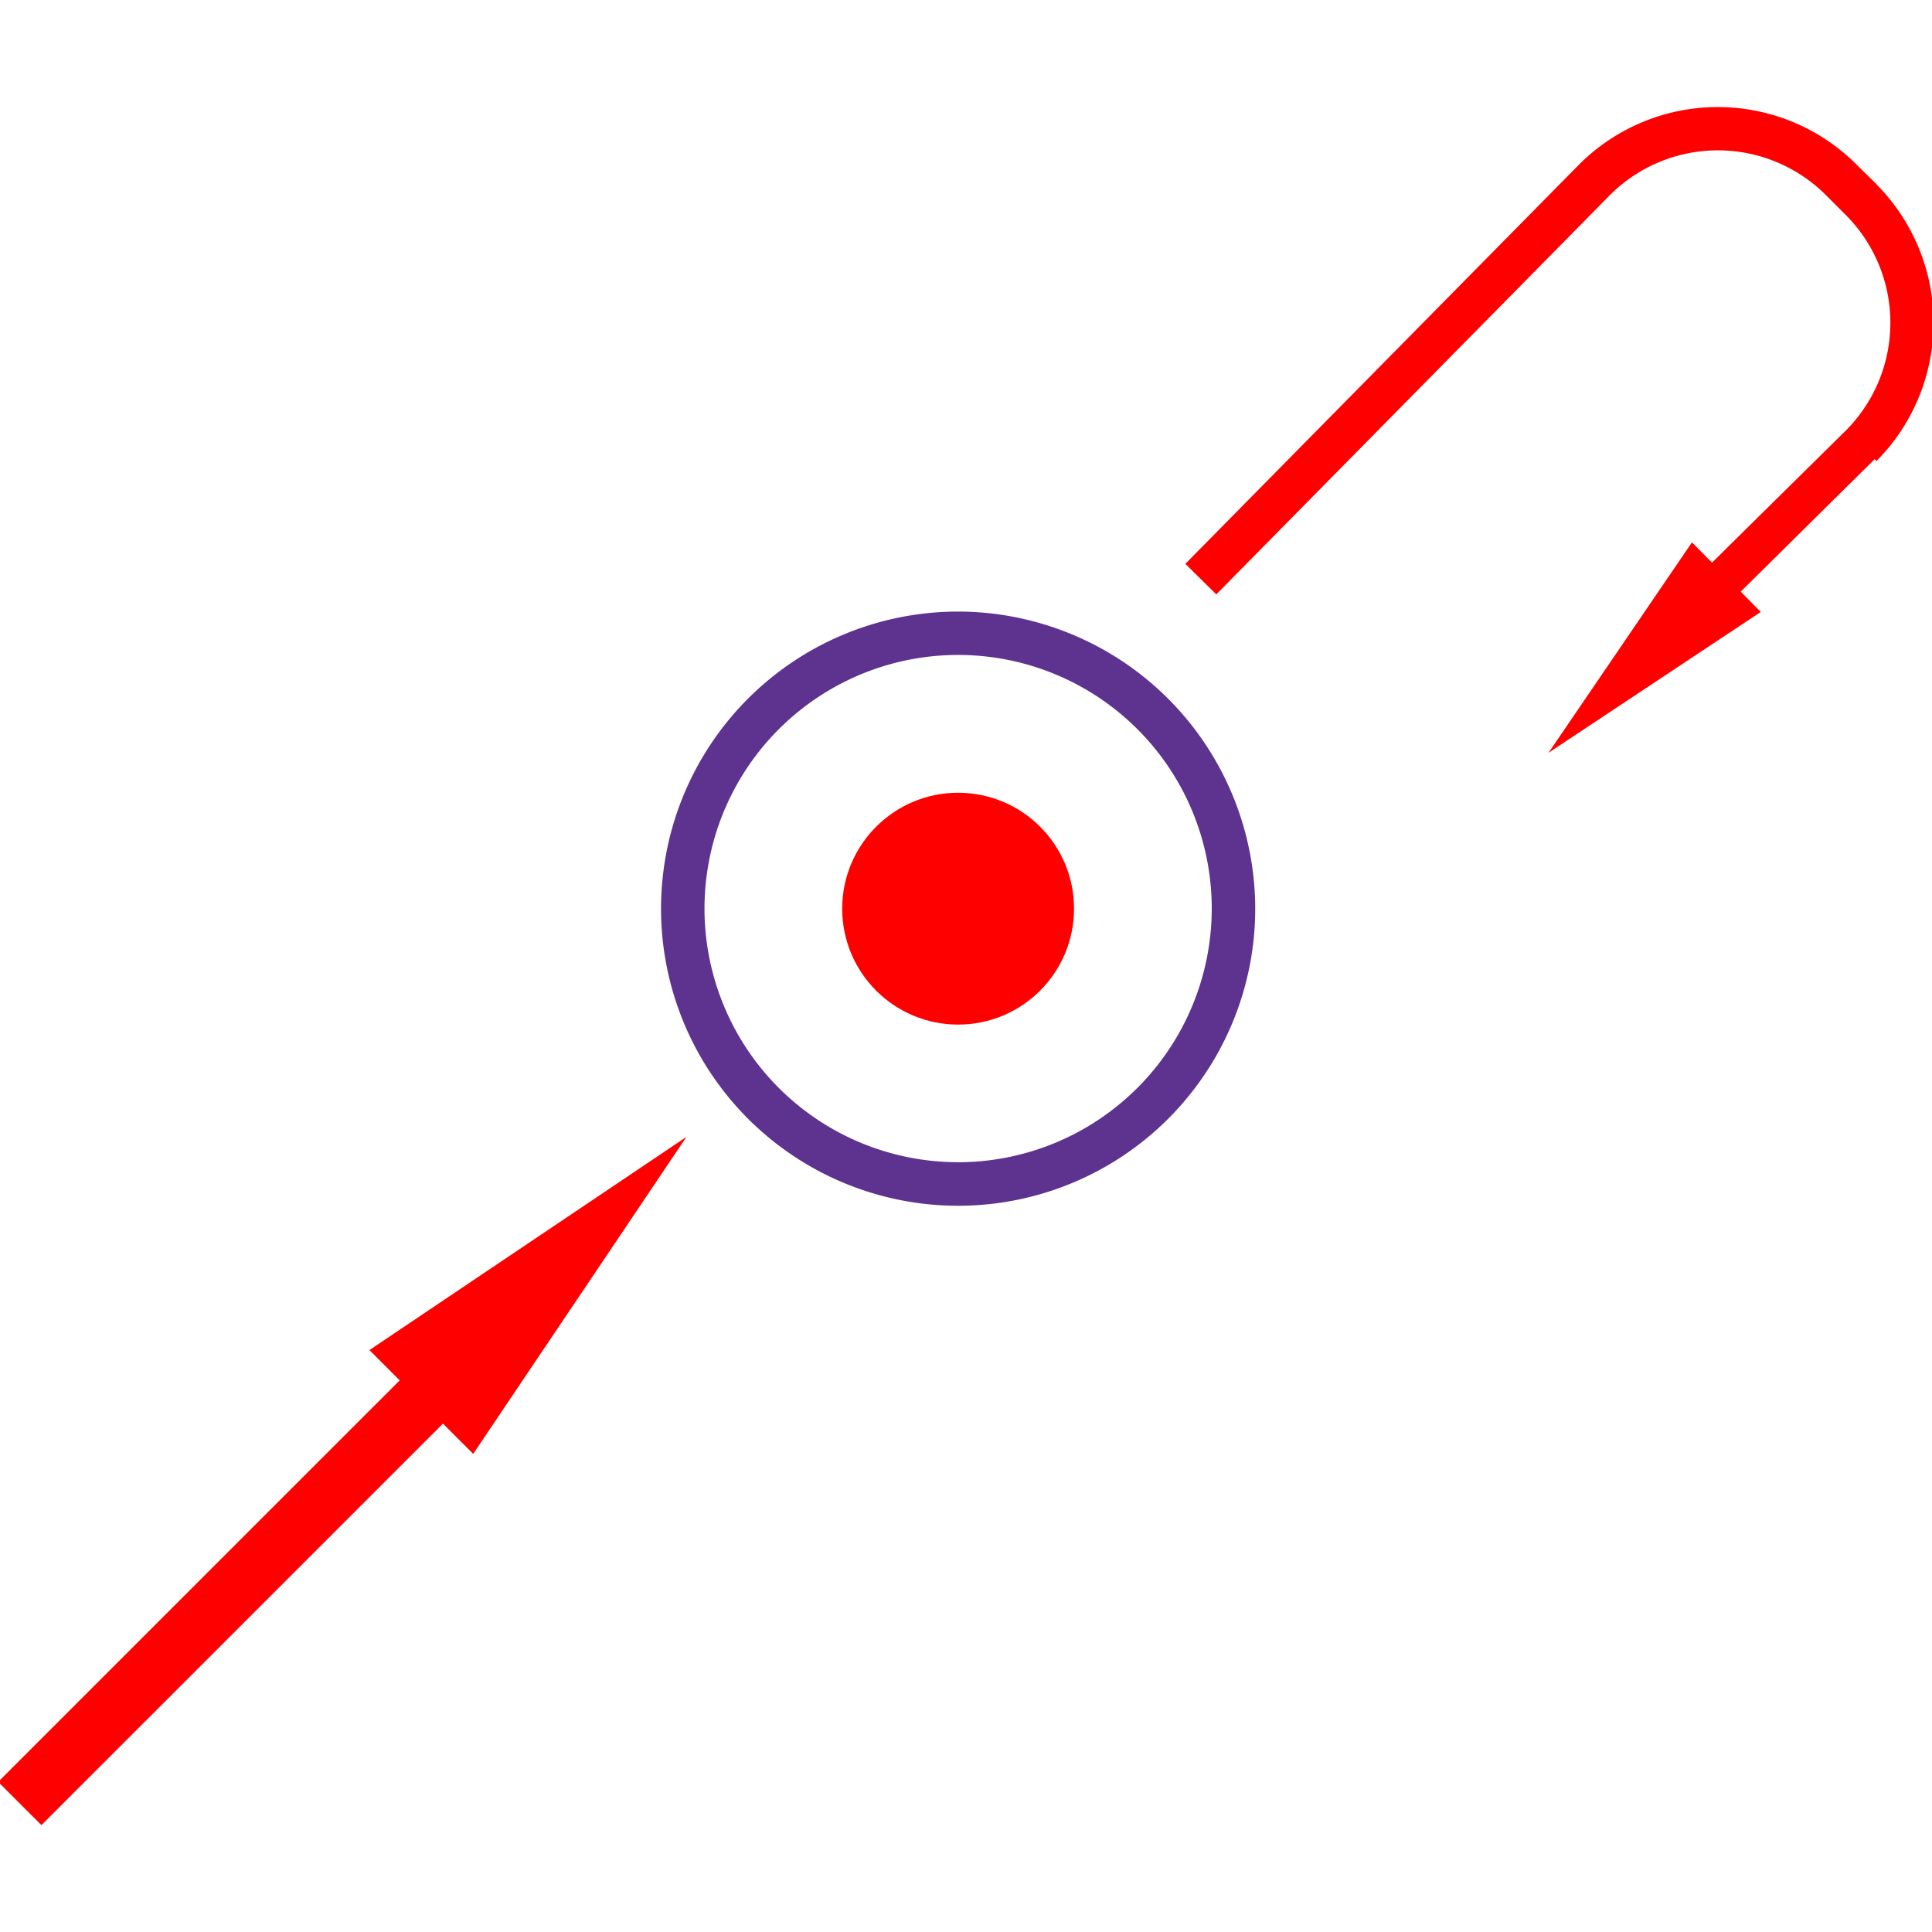
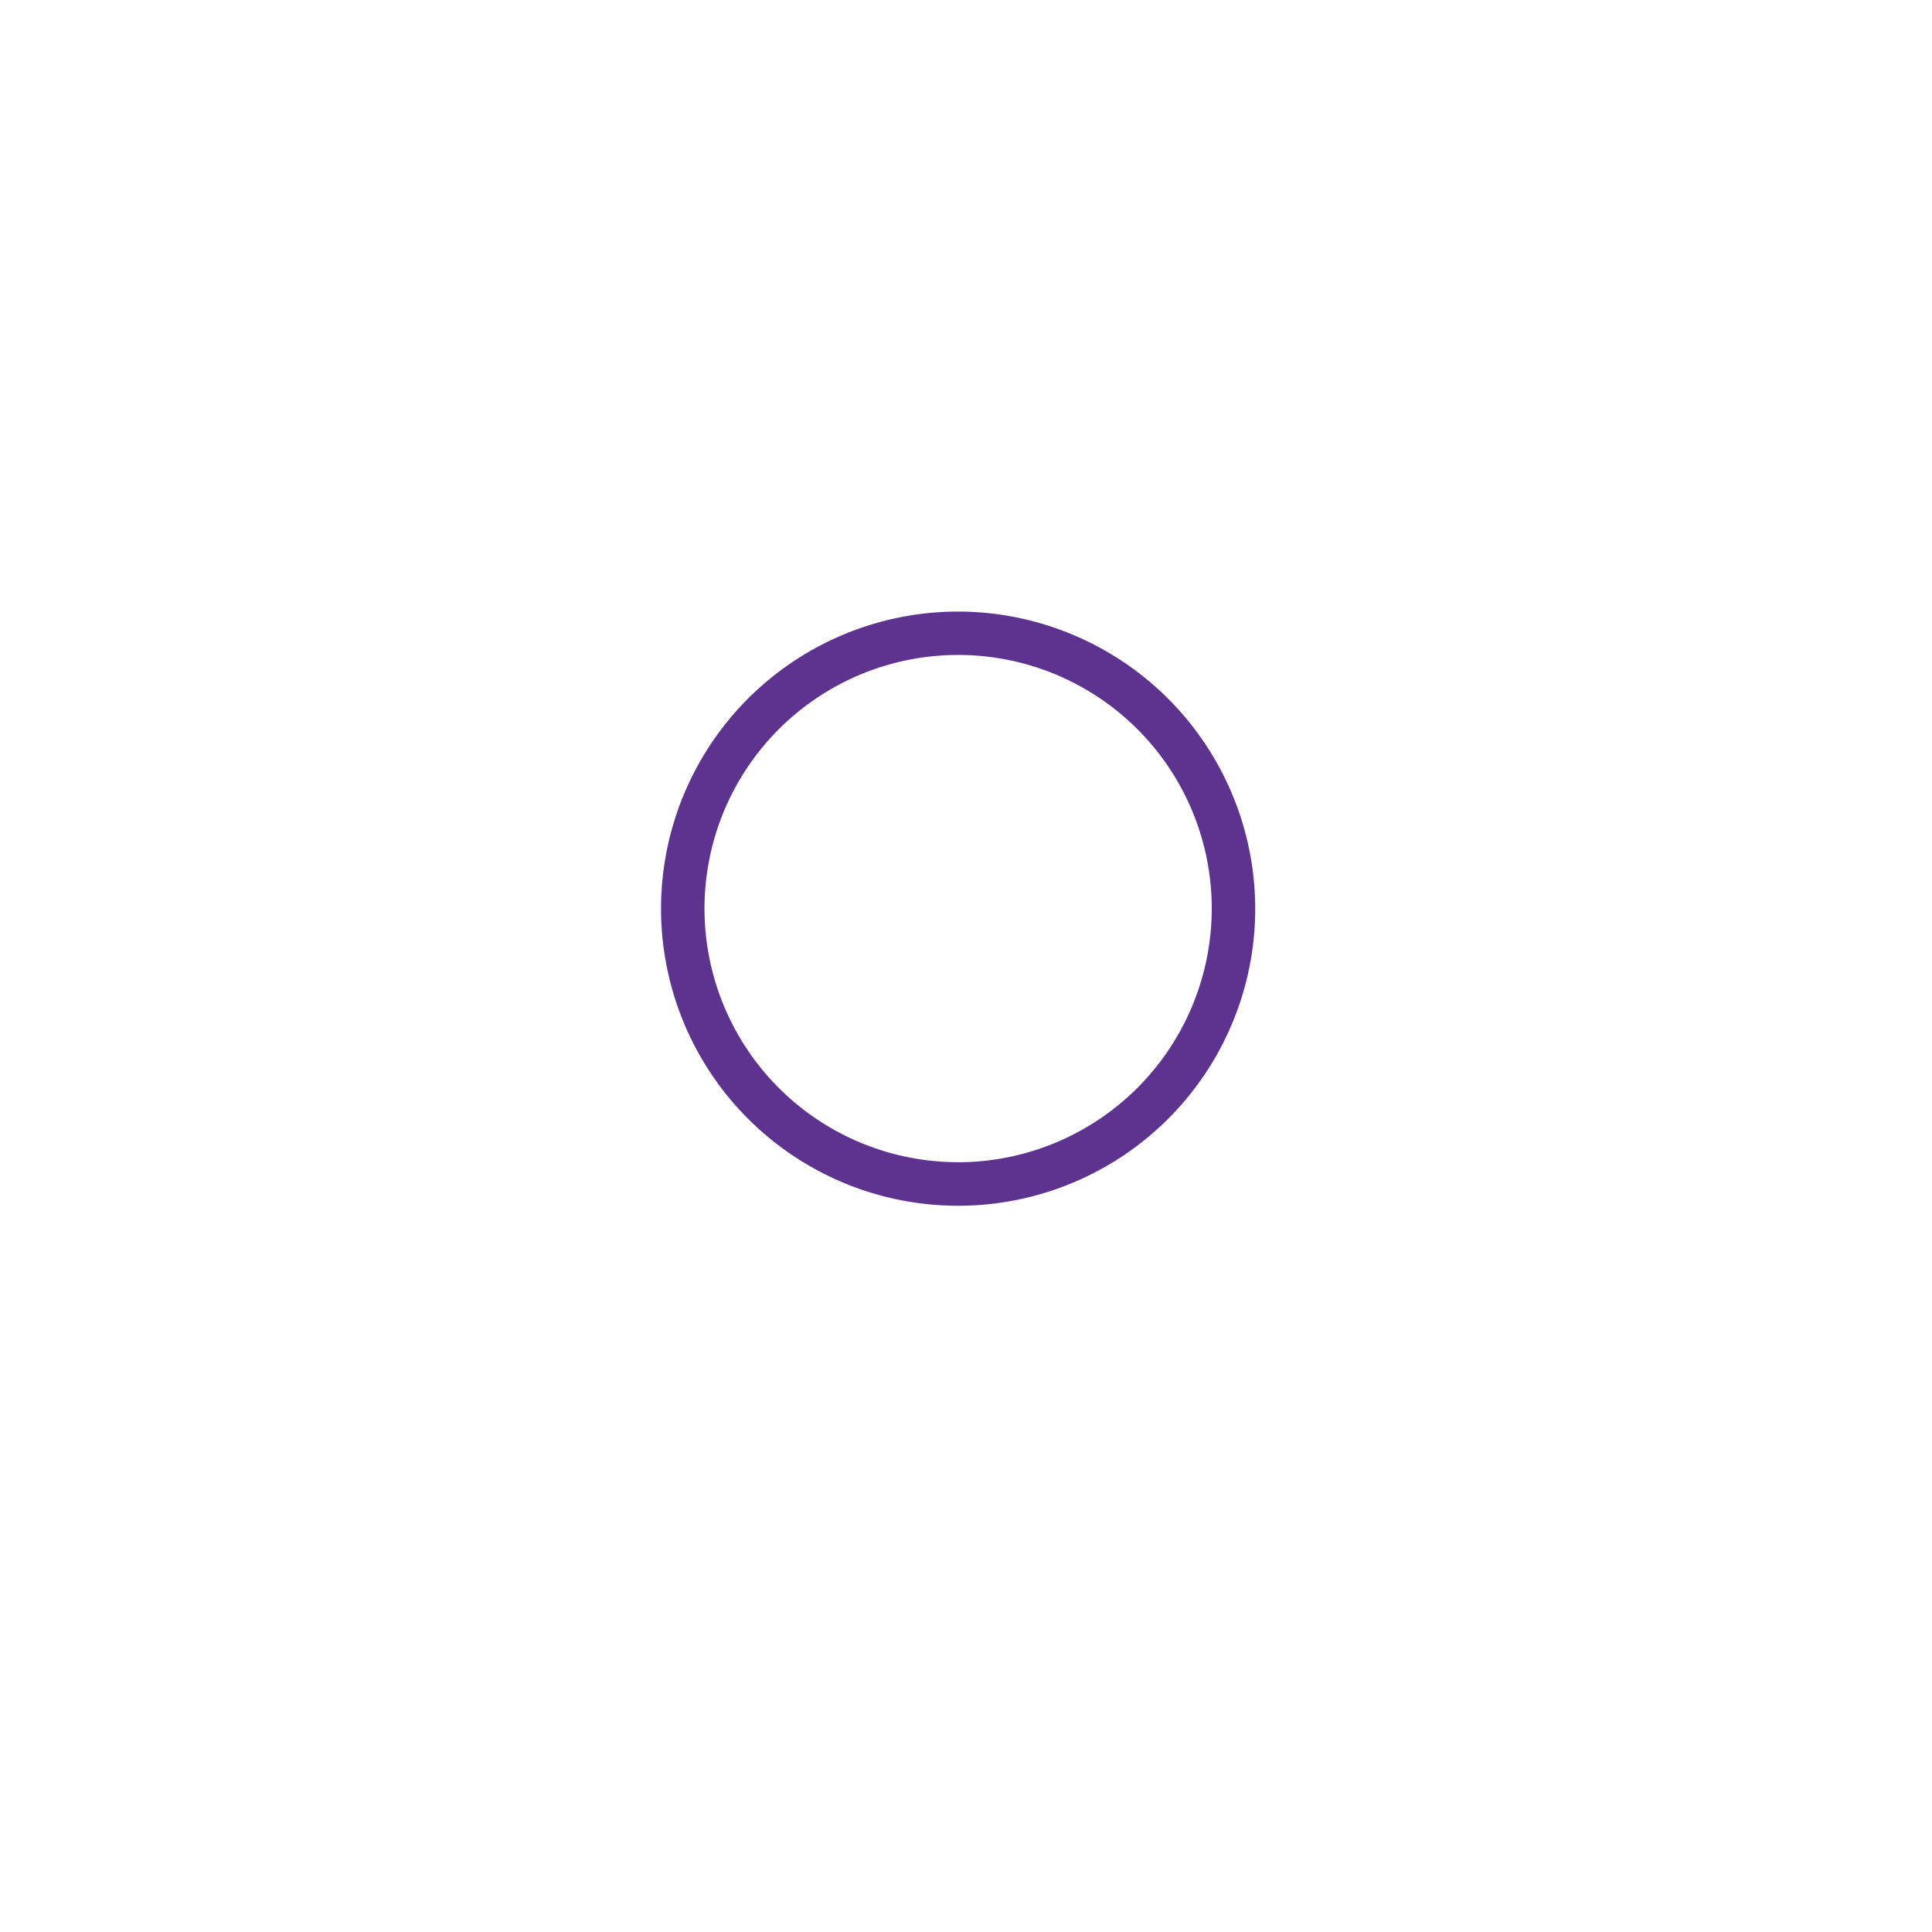
<svg xmlns="http://www.w3.org/2000/svg" id="图层_1" data-name="图层 1" viewBox="0 0 400 400">
  <defs>
    <style>.cls-1{fill:red;}.cls-2{fill:#5d338f;}</style>
  </defs>
-   <polygon class="cls-1" points="82.76 285.79 74.2 294.34 -0.38 368.92 8.57 377.87 83.16 303.29 91.71 294.74 97.97 301.01 142.12 235.38 76.49 279.52 82.76 285.79" />
-   <path class="cls-1" d="M388.56,38.19,384.31,34A40.61,40.61,0,0,0,327,34l-81.59,82.74,6.41,6.32L333.4,40.31a31.61,31.61,0,0,1,44.55,0l4.24,4.24a31.6,31.6,0,0,1,0,44.56l0,0-22,21.71-5.73,5.67-4.16-4.2-29.69,43.56,43.93-29.15-4.15-4.21,5.73-5.66,22-21.76.38.38a40.61,40.61,0,0,0,0-57.28Z" />
  <path class="cls-2" d="M198.37,126.62a61.51,61.51,0,1,0,61.51,61.51A61.58,61.58,0,0,0,198.37,126.62Zm0,114a52.51,52.51,0,1,1,52.51-52.5A52.56,52.56,0,0,1,198.37,240.63Z" />
-   <circle class="cls-1" cx="198.37" cy="188.13" r="24" />
</svg>